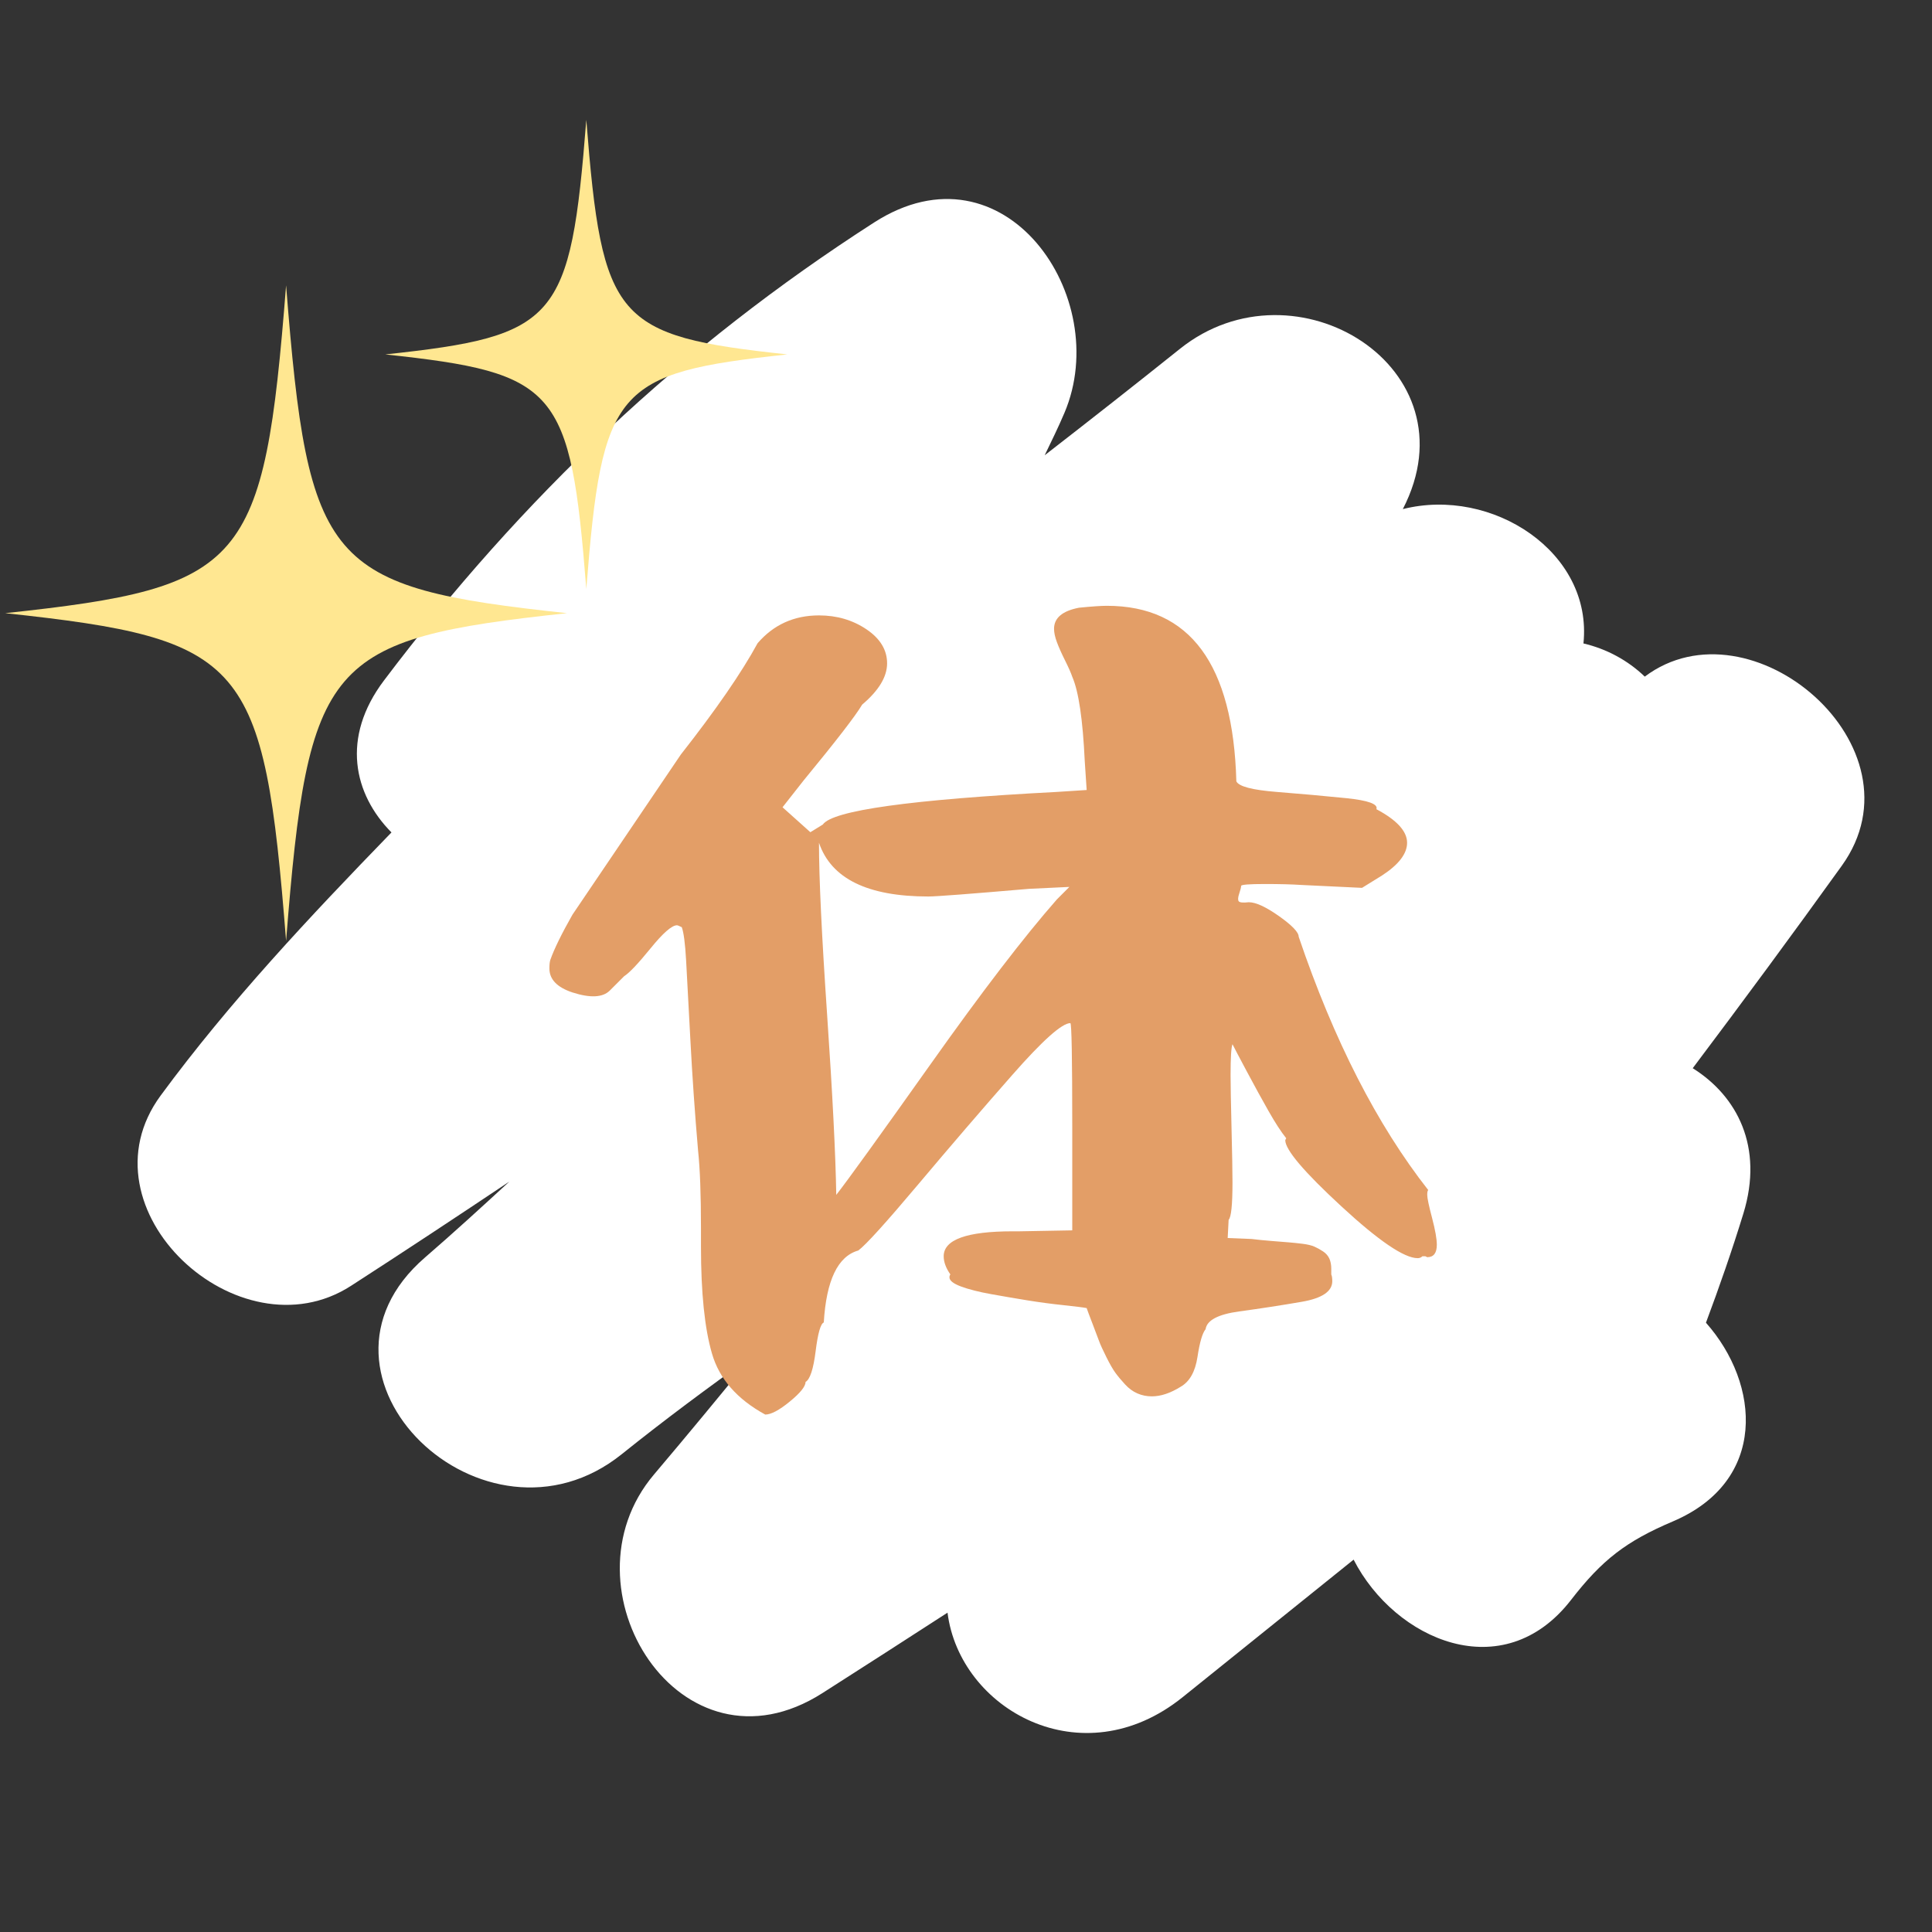
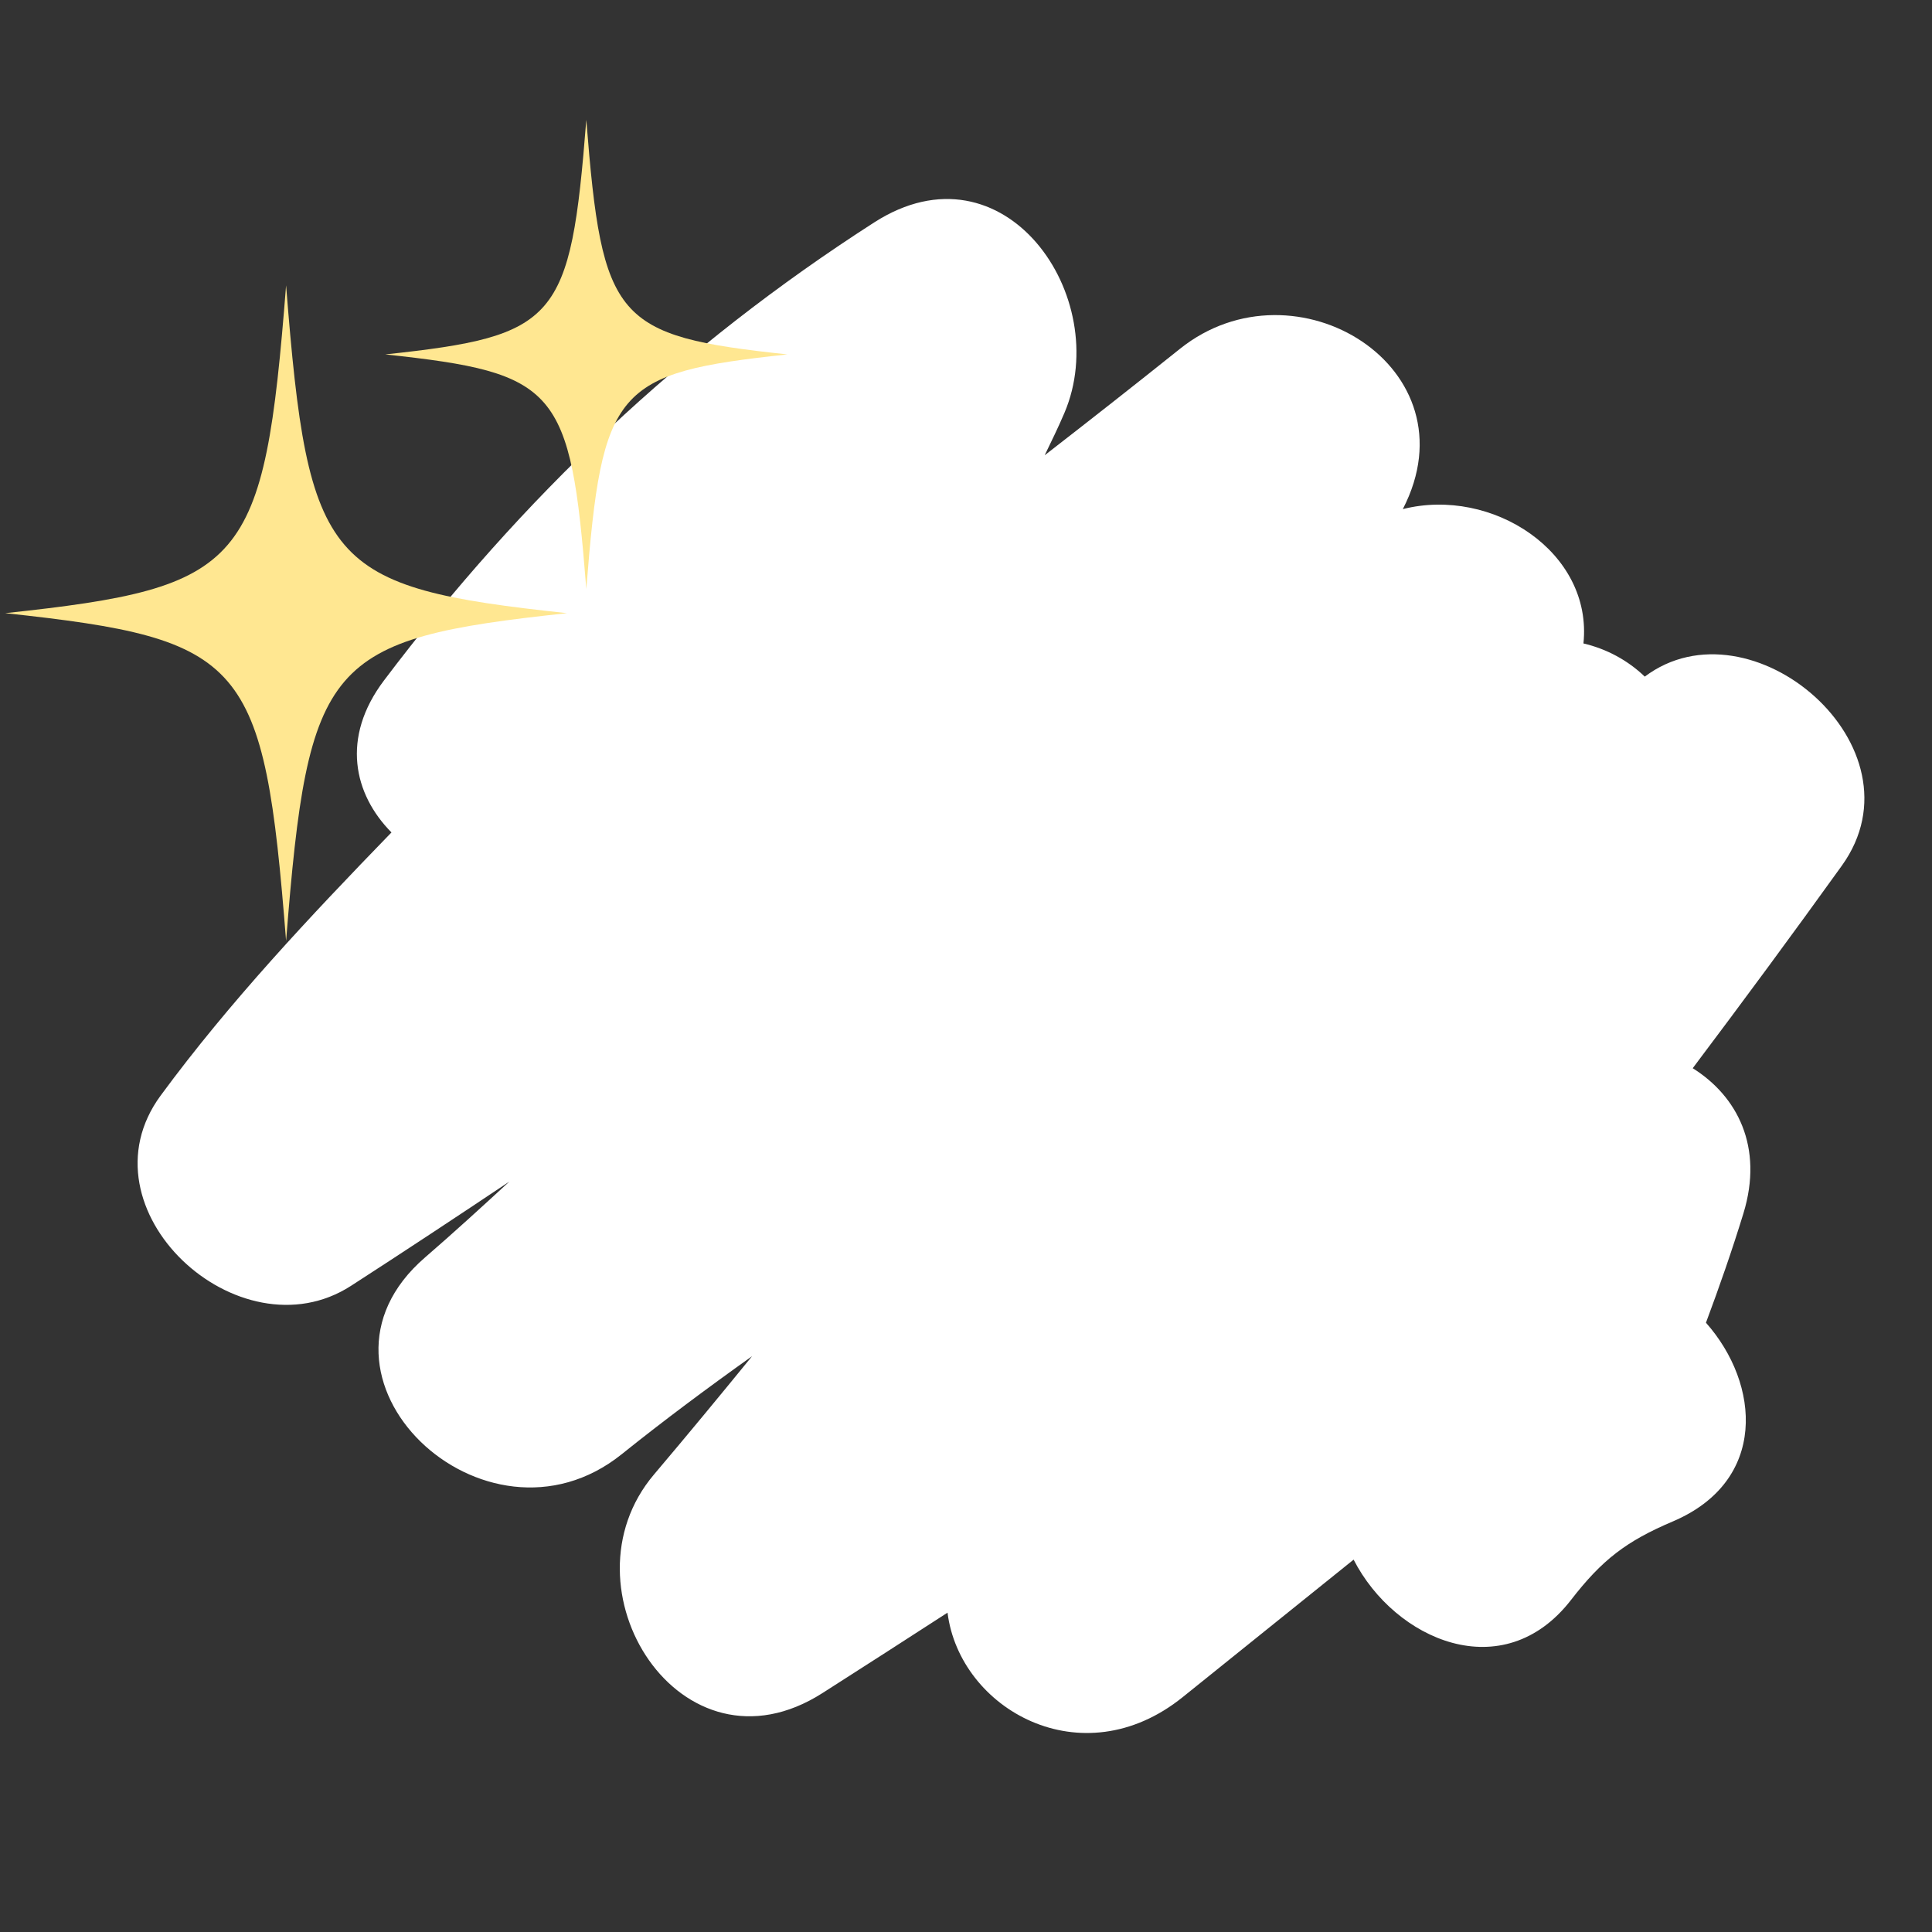
<svg xmlns="http://www.w3.org/2000/svg" id="_レイヤー_1" data-name="レイヤー_1" width="200" height="200" version="1.1" viewBox="0 0 200 200">
  <rect x="0" y="0" width="200" height="200" fill="#333333" stroke="none" />
  <path d="M170.267,70.044c-1.766-1.698-3.956-2.871-6.349-3.435.982-9.452-9.454-16.243-18.698-13.907,7.556-14.614-11.144-26.142-23.072-16.592-4.638,3.713-9.311,7.379-14.002,11.018.701-1.453,1.412-2.896,2.049-4.399,5.076-11.962-6.219-28.364-19.702-19.702-19.991,12.842-36.444,28.48-50.742,47.412-4.476,5.927-3.138,11.78.774,15.733-8.463,8.727-16.775,17.563-23.892,27.235-8.651,11.757,8.105,27.19,19.702,19.702,5.498-3.55,10.955-7.156,16.392-10.791-2.877,2.648-5.761,5.289-8.732,7.856-14.207,12.277,6.175,31.751,20.365,20.365,4.407-3.536,8.923-6.891,13.494-10.146-3.348,4.112-6.728,8.201-10.159,12.253-9.95,11.752,2.785,31.991,17.451,22.617,4.316-2.759,8.634-5.529,12.942-8.321,1.254,9.993,13.895,17.151,24.335,8.752,5.901-4.747,11.801-9.494,17.702-14.241,4.279,8.339,15.492,13.239,22.511,4.167,3.214-4.154,5.701-6.068,10.534-8.122,9.825-4.175,9.068-14.214,3.43-20.571,1.389-3.725,2.704-7.485,3.877-11.313,2.116-6.905-.656-12.158-5.247-15.034,5.217-6.932,10.37-13.915,15.435-20.964,8.829-12.29-9.438-27.814-20.398-19.573Z" fill="#fff" />
-   <path d="M56.873,100.254c0-.397.033-.695.098-.893.399-1.125,1.159-2.682,2.286-4.668l11.224-16.586c3.639-4.633,6.288-8.474,7.944-11.52,1.654-1.92,3.774-2.881,6.356-2.881,1.854,0,3.492.482,4.914,1.44,1.423.961,2.137,2.135,2.137,3.525s-.861,2.815-2.582,4.271c-.662,1.127-2.68,3.741-6.057,7.846l-2.186,2.78,2.881,2.582,1.29-.794c.994-1.455,9.071-2.582,24.234-3.376l3.079-.199-.198-2.979c-.201-4.303-.63-7.217-1.292-8.74-.133-.398-.383-.96-.746-1.689-.364-.728-.644-1.356-.842-1.887-.198-.529-.299-.994-.299-1.391,0-1.124.861-1.852,2.582-2.184,1.325-.132,2.286-.198,2.881-.198,8.607,0,13.076,6.057,13.409,18.174.261.531,1.651.893,4.17,1.093,2.514.198,4.917.414,7.198.645,2.286.233,3.328.613,3.13,1.143,2.118,1.127,3.177,2.283,3.177,3.475,0,1.127-.858,2.252-2.58,3.377l-2.085,1.291-6.26-.299c-.991-.065-2.248-.099-3.774-.099-1.654,0-2.482.066-2.482.198,0,.134-.065.398-.198.795-.133.397-.149.662-.049.794.098.133.448.166,1.043.099.728,0,1.77.482,3.128,1.44,1.357.961,2.036,1.672,2.036,2.135,3.641,10.726,8.11,19.465,13.409,26.219-.07.066-.103.233-.103.497,0,.332.166,1.127.499,2.384.331,1.258.494,2.184.494,2.78,0,.862-.331,1.291-.994,1.291l-.196-.099h-.299c-.135.134-.299.199-.497.199-1.39,0-4.023-1.788-7.895-5.363-3.874-3.576-5.81-5.859-5.81-6.853l.1-.198c-.532-.661-1.143-1.605-1.838-2.83-.695-1.225-1.441-2.583-2.234-4.072-.795-1.489-1.292-2.433-1.49-2.83-.133.332-.198,1.39-.198,3.178,0,.994.033,2.815.098,5.463.065,2.648.1,4.535.1,5.661,0,2.318-.133,3.609-.399,3.873l-.098,1.887,2.482.099c.532.068,1.194.134,1.987.199.795.066,1.406.117,1.838.148.429.035.91.084,1.441.149.527.066.942.167,1.241.299.299.133.595.297.893.497.296.198.511.447.646.744.131.299.196.646.196,1.043v.596c.065.134.103.365.103.695,0,1.06-1.061,1.773-3.181,2.135-2.118.365-4.268.696-6.454.994-2.186.299-3.342.911-3.478,1.837-.331.398-.611,1.359-.842,2.881-.233,1.524-.812,2.549-1.738,3.079-1.061.662-2.053.994-2.981.994-.532,0-1.026-.099-1.488-.299-.466-.198-.896-.512-1.292-.943-.397-.429-.728-.827-.994-1.192-.266-.363-.578-.908-.942-1.639-.364-.728-.613-1.274-.746-1.639-.133-.363-.364-.976-.695-1.837-.331-.861-.532-1.391-.595-1.59-.334-.065-1.127-.164-2.384-.299-1.257-.132-2.5-.297-3.725-.496-1.227-.199-2.482-.413-3.774-.646-1.292-.231-2.332-.497-3.128-.794-.795-.299-1.192-.611-1.192-.943,0-.132.033-.231.098-.299-.462-.66-.695-1.291-.695-1.887,0-1.72,2.384-2.582,7.151-2.582h.695l5.463-.099v-10.726c0-7.151-.065-10.727-.198-10.727-.861,0-2.867,1.788-6.008,5.363-3.146,3.576-6.391,7.35-9.733,11.322-3.345,3.973-5.411,6.257-6.209,6.853-2.118.596-3.31,3.079-3.573,7.449-.331.134-.613,1.127-.844,2.98-.233,1.854-.581,2.914-1.043,3.178,0,.464-.548,1.143-1.64,2.036-1.092.894-1.936,1.341-2.533,1.341-2.913-1.59-4.751-3.69-5.512-6.307-.763-2.615-1.141-6.307-1.141-11.073v-1.887c0-3.509-.1-6.19-.299-8.045-.331-3.839-.597-7.648-.795-11.422s-.348-6.538-.445-8.293c-.1-1.753-.25-2.896-.448-3.426-.266-.132-.432-.198-.497-.198-.529,0-1.439.794-2.731,2.384-1.292,1.588-2.202,2.549-2.731,2.881l-1.49,1.489c-.728.729-2.02.794-3.872.198-1.591-.529-2.384-1.356-2.384-2.483ZM84.781,87.244c0,3.642.282,9.584.844,17.828.562,8.243.875,14.45.945,18.621,1.19-1.522,4.45-6.041,9.782-13.556,5.327-7.514,9.682-13.192,13.059-17.033l1.29-1.291-4.17.198c-6.158.531-9.633.794-10.428.794-6.291,0-10.065-1.853-11.322-5.562Z" fill="#e39e67" />
  <g>
    <path d="M58.693,63.475c-24.923,2.677-26.783,4.848-29.077,33.933-2.294-29.085-4.154-31.255-29.077-33.933,24.923-2.677,26.783-4.848,29.077-33.933,2.294,29.085,4.154,31.255,29.077,33.933Z" fill="#ffe791" />
    <path d="M81.503,36.689c-17.836,1.916-19.167,3.469-20.809,24.283-1.642-20.814-2.973-22.367-20.809-24.283,17.836-1.916,19.167-3.469,20.809-24.283,1.642,20.814,2.973,22.367,20.809,24.283Z" fill="#ffe791" />
  </g>
</svg>